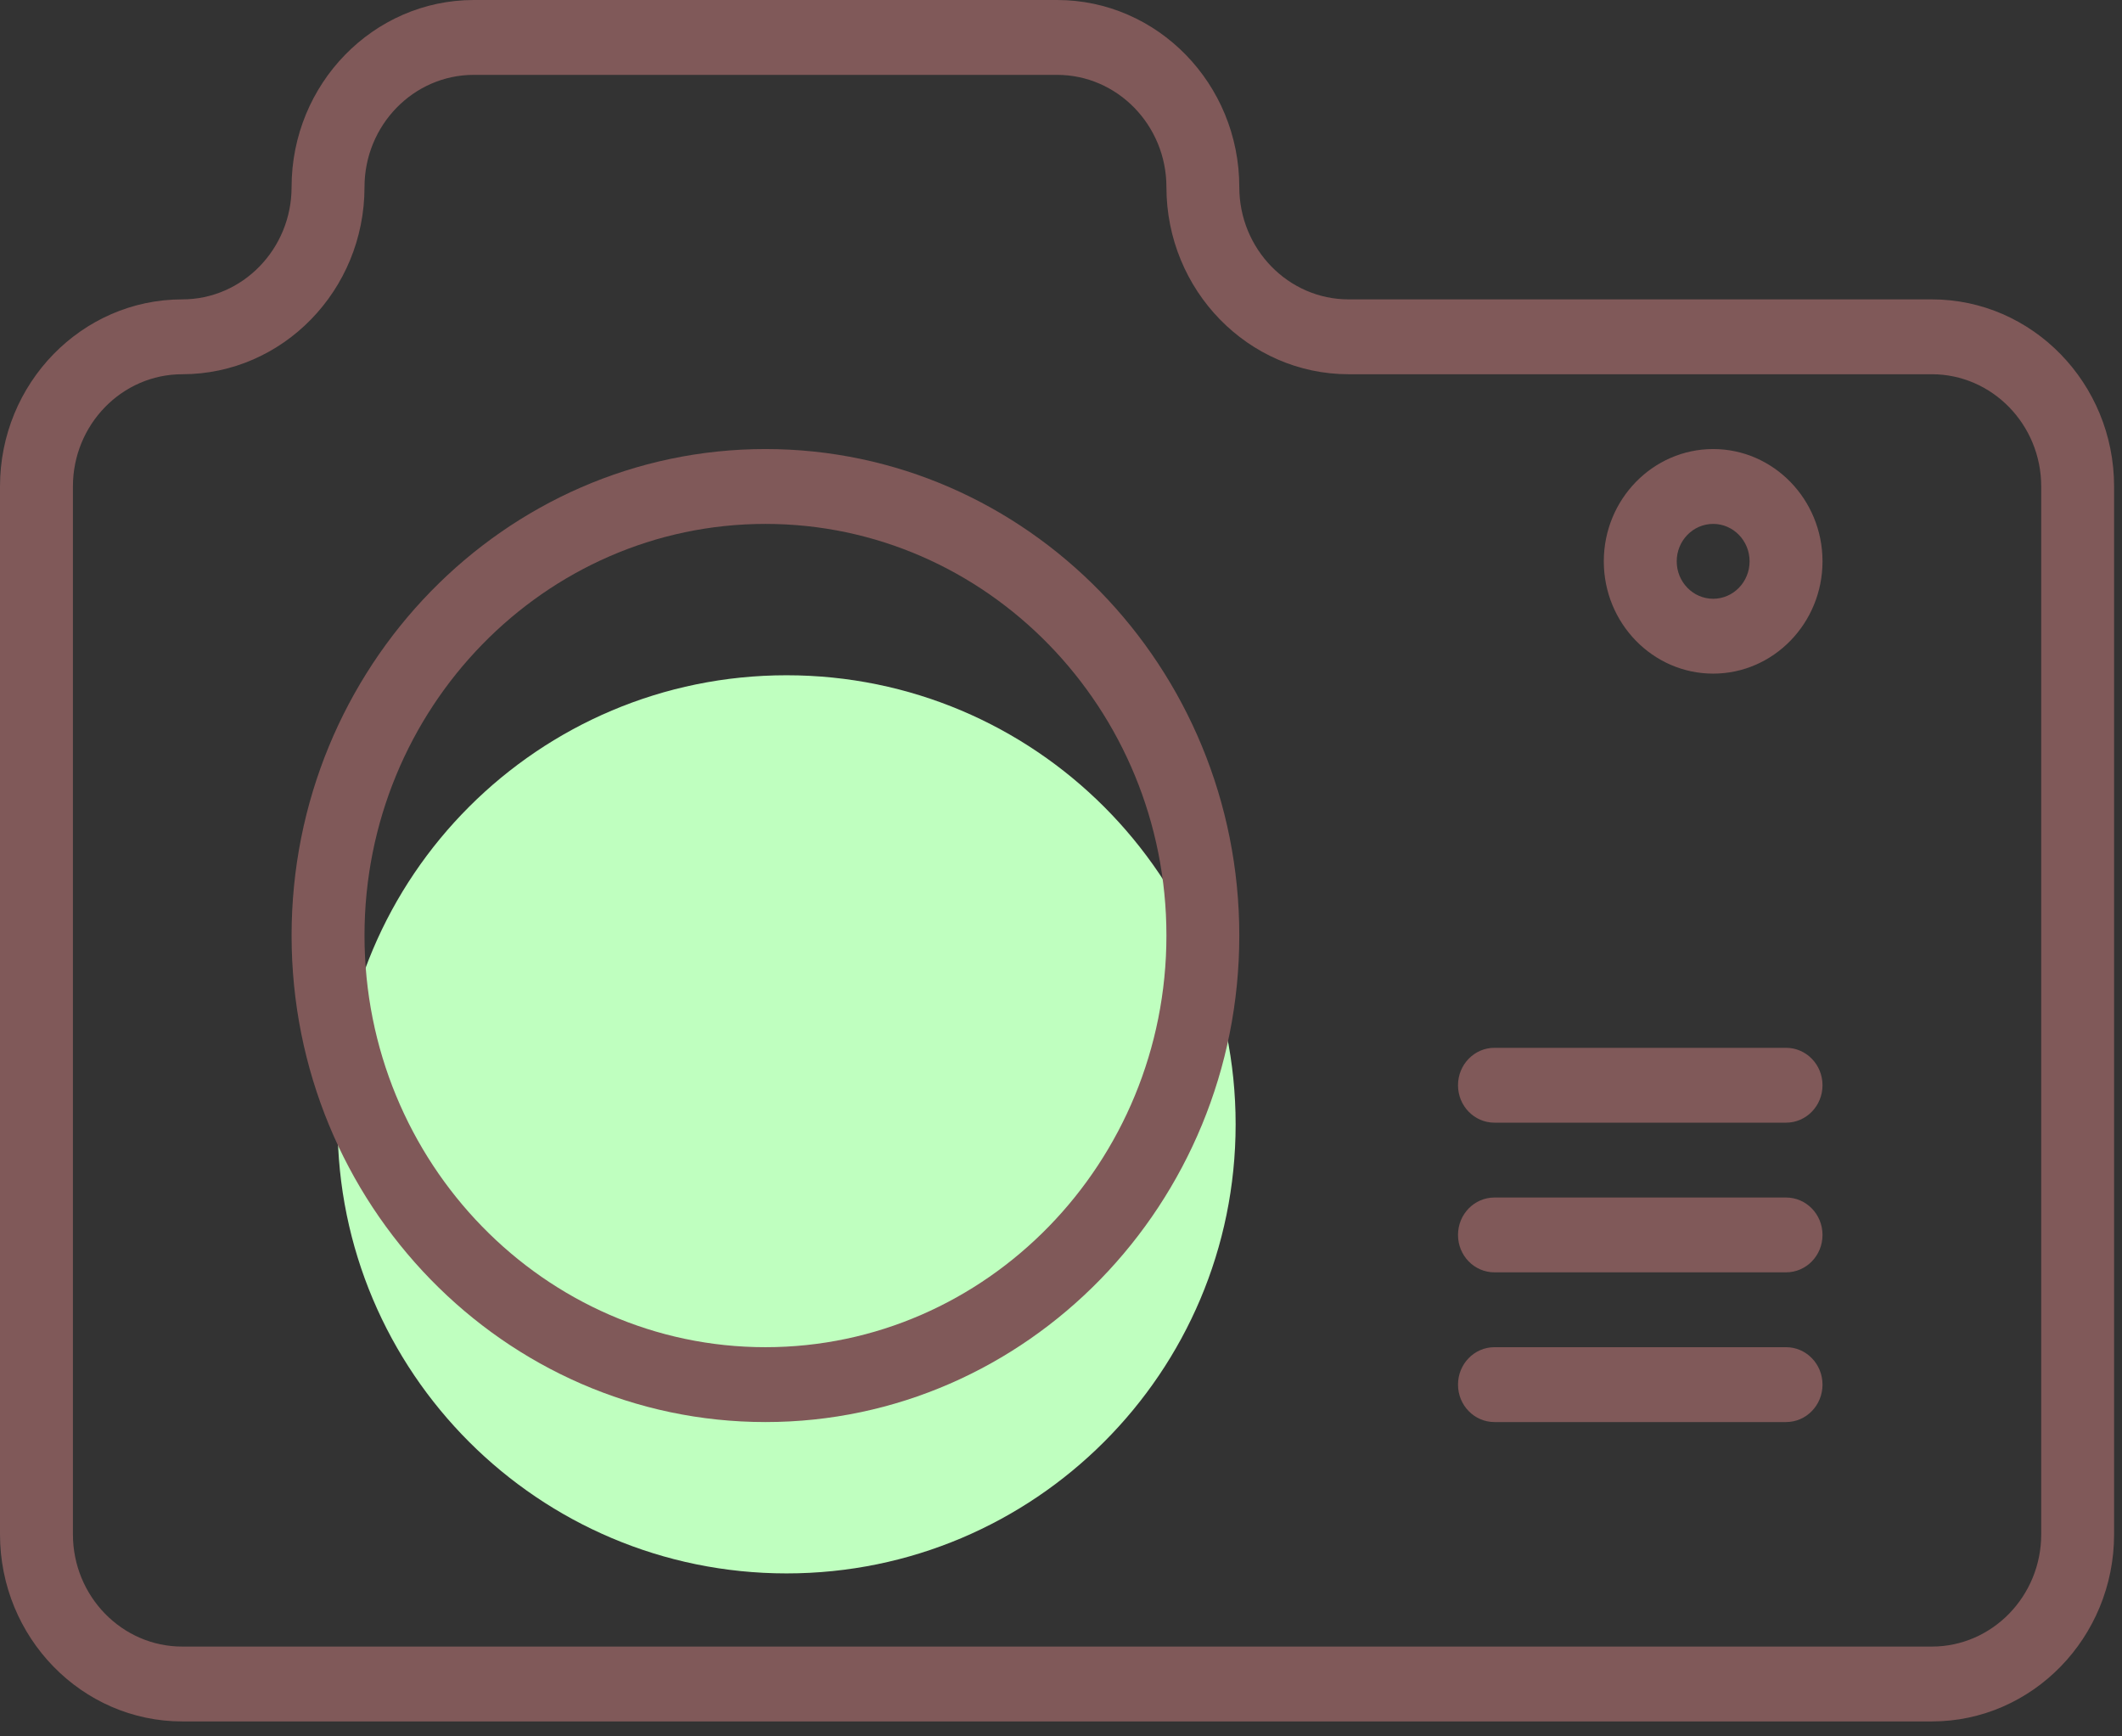
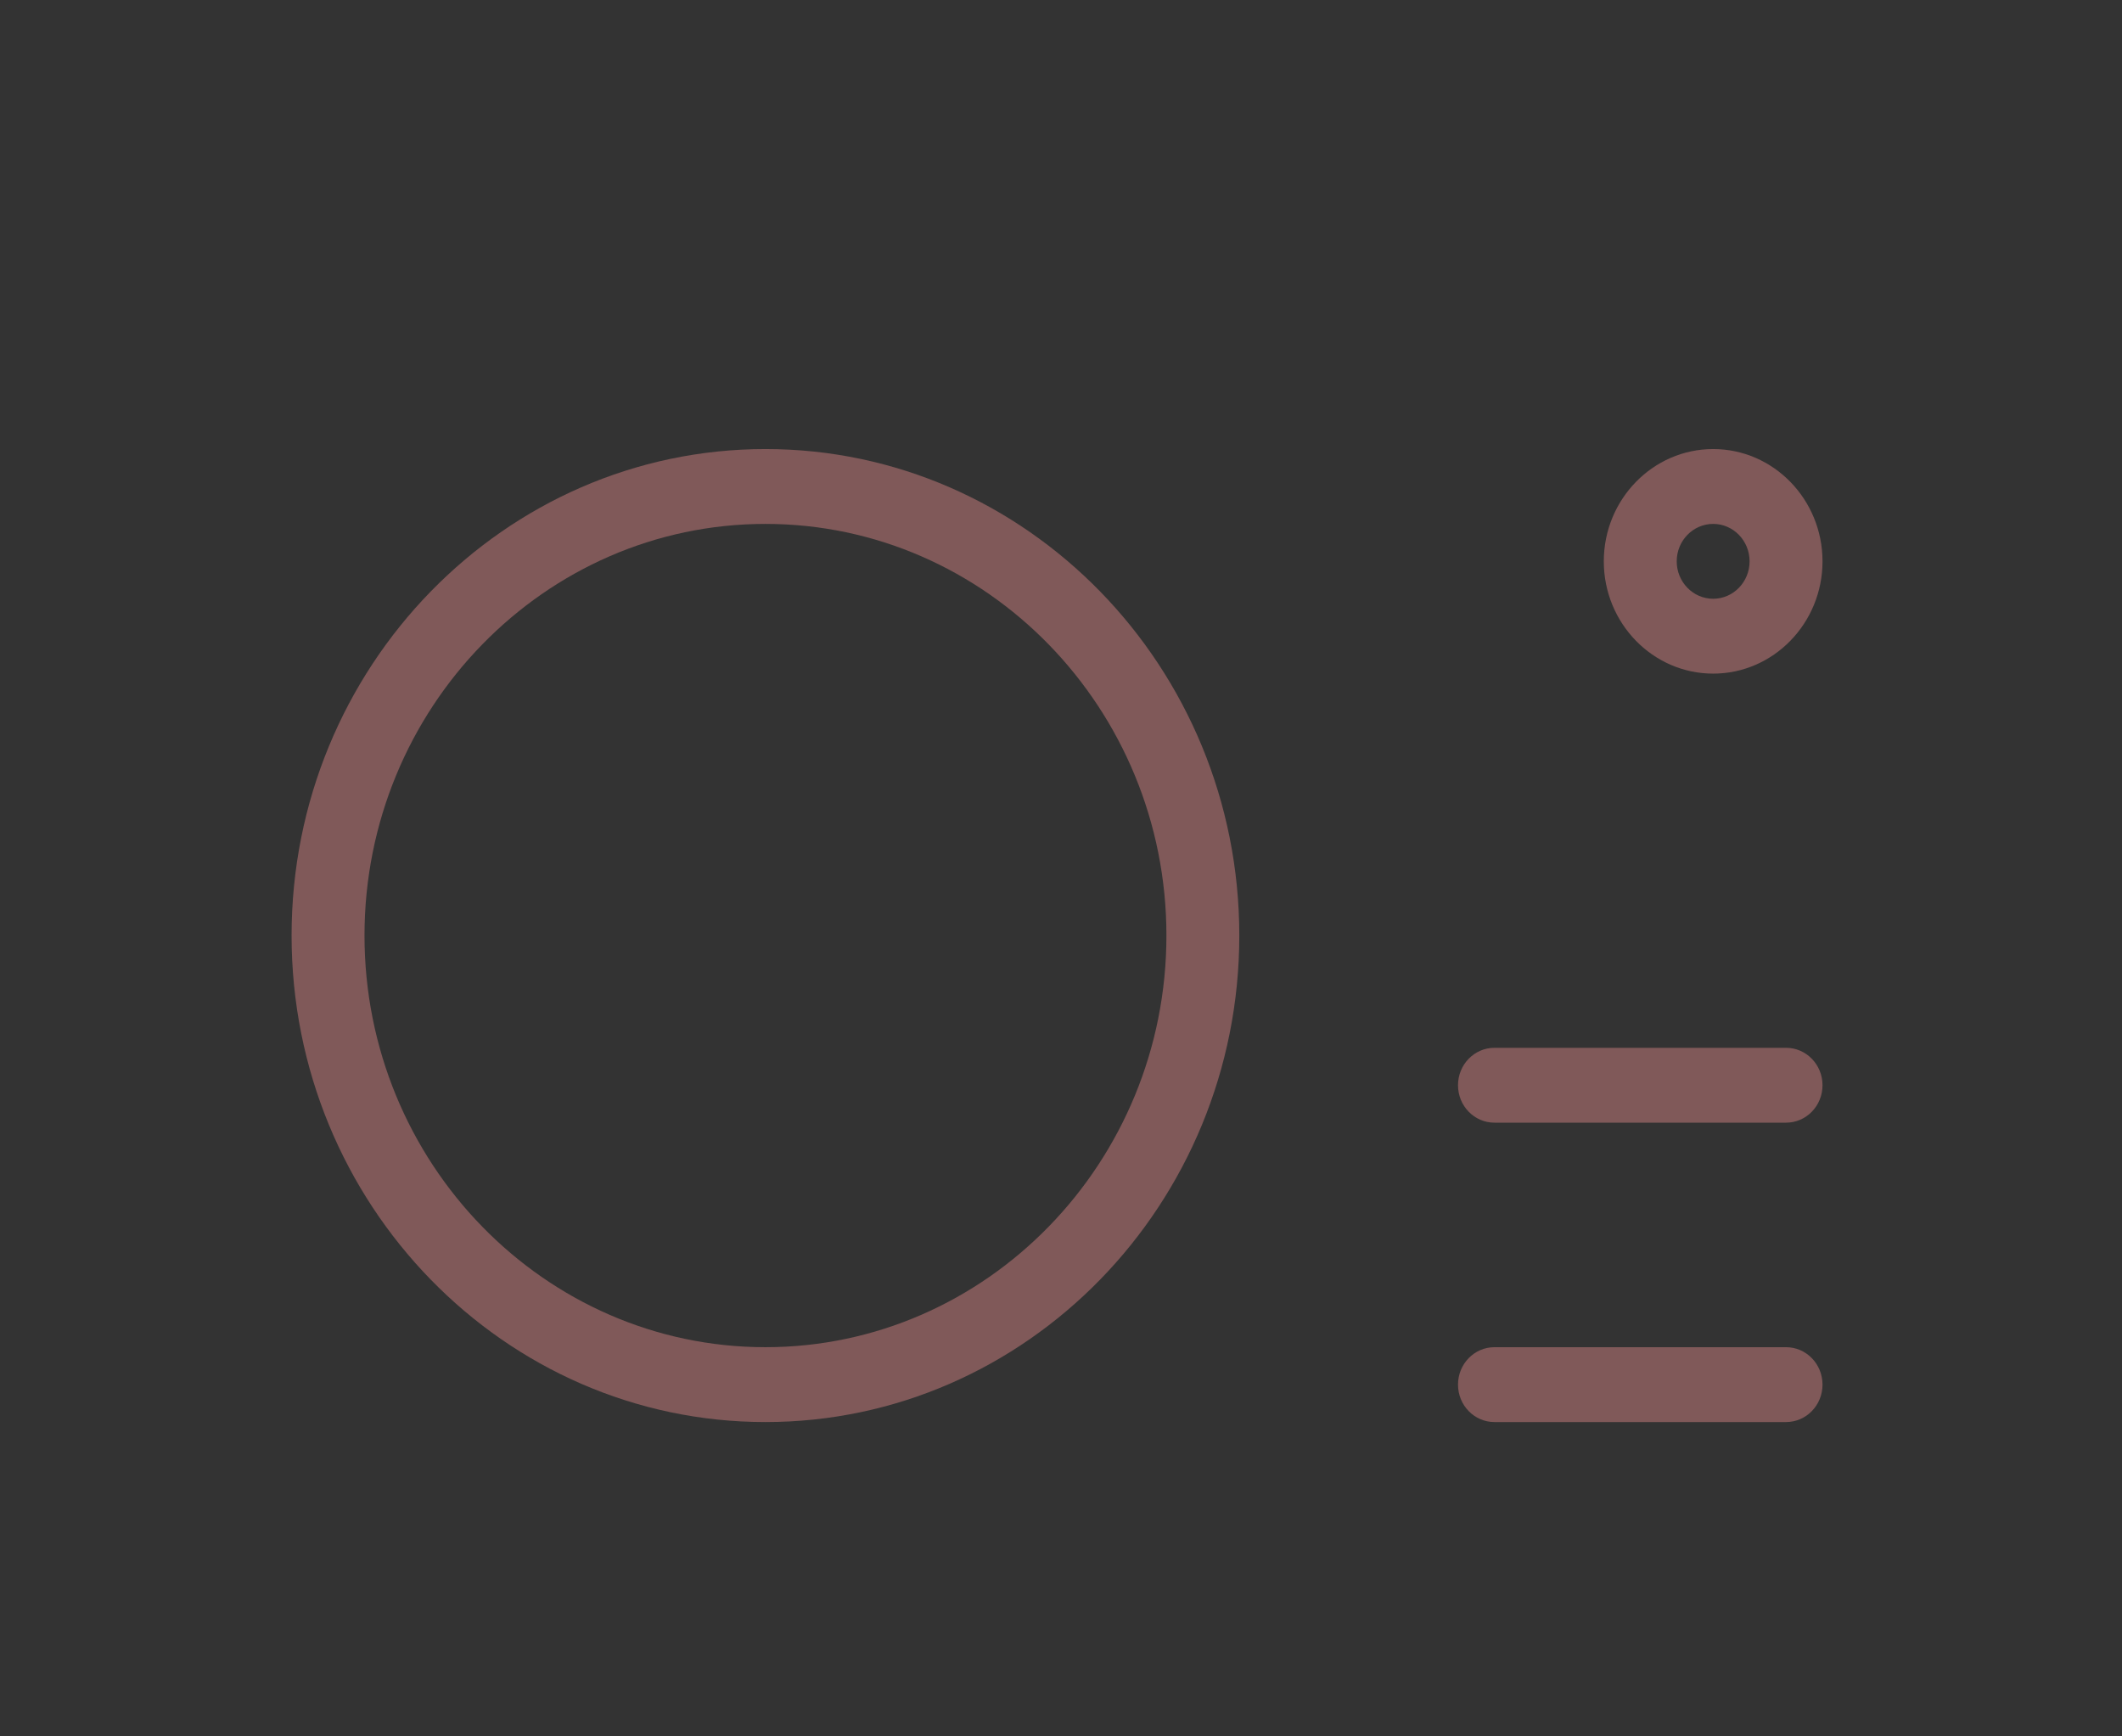
<svg xmlns="http://www.w3.org/2000/svg" width="44" height="36" viewBox="0 0 44 36" fill="none">
  <rect x="0" y="0" width="44" height="36" fill="#333333" stroke="none" />
-   <path d="M16.31 32.621C21.452 32.621 25.621 28.452 25.621 23.31C25.621 18.168 21.452 14 16.31 14C11.168 14 7 18.168 7 23.31C7 28.452 11.168 32.621 16.31 32.621Z" fill="#BFFFBF" />
-   <path d="M40.057 6.207H27.965C26.714 6.207 25.697 5.163 25.697 3.879C25.697 1.74 24.002 0 21.918 0H9.825C7.742 0 6.046 1.74 6.046 3.879C6.046 5.163 5.029 6.207 3.779 6.207C1.695 6.207 0 7.947 0 10.086V31.81C0 33.949 1.695 35.69 3.779 35.69H40.057C42.141 35.69 43.836 33.949 43.836 31.81V10.086C43.836 7.947 42.141 6.207 40.057 6.207ZM42.325 31.81C42.325 33.094 41.307 34.138 40.057 34.138H3.779C2.529 34.138 1.512 33.094 1.512 31.81V10.086C1.512 8.803 2.529 7.759 3.779 7.759C5.863 7.759 7.558 6.018 7.558 3.879C7.558 2.596 8.575 1.552 9.825 1.552H21.918C23.168 1.552 24.186 2.596 24.186 3.879C24.186 6.018 25.881 7.759 27.965 7.759H40.057C41.307 7.759 42.325 8.803 42.325 10.086V31.81Z" fill="#805959" />
  <path d="M15.872 9.31C10.454 9.31 6.046 13.835 6.046 19.396C6.046 24.958 10.454 29.483 15.872 29.483C21.289 29.483 25.697 24.958 25.697 19.396C25.697 13.835 21.289 9.31 15.872 9.31ZM15.872 27.931C11.288 27.931 7.558 24.102 7.558 19.396C7.558 14.691 11.288 10.862 15.872 10.862C20.456 10.862 24.186 14.691 24.186 19.396C24.186 24.102 20.456 27.931 15.872 27.931Z" fill="#805959" />
  <path d="M35.523 9.31C34.272 9.31 33.255 10.355 33.255 11.638C33.255 12.921 34.272 13.966 35.523 13.966C36.773 13.966 37.79 12.921 37.79 11.638C37.79 10.355 36.773 9.31 35.523 9.31ZM35.523 12.414C35.105 12.414 34.767 12.066 34.767 11.638C34.767 11.21 35.105 10.862 35.523 10.862C35.94 10.862 36.278 11.21 36.278 11.638C36.278 12.066 35.94 12.414 35.523 12.414Z" fill="#805959" />
  <path d="M37.034 21.724H30.988C30.57 21.724 30.232 22.071 30.232 22.5C30.232 22.929 30.57 23.276 30.988 23.276H37.034C37.452 23.276 37.79 22.929 37.79 22.5C37.79 22.071 37.452 21.724 37.034 21.724Z" fill="#805959" />
-   <path d="M37.034 24.828H30.988C30.57 24.828 30.232 25.174 30.232 25.604C30.232 26.033 30.57 26.379 30.988 26.379H37.034C37.452 26.379 37.79 26.033 37.79 25.604C37.79 25.174 37.452 24.828 37.034 24.828Z" fill="#805959" />
  <path d="M37.034 27.931H30.988C30.57 27.931 30.232 28.278 30.232 28.707C30.232 29.136 30.57 29.483 30.988 29.483H37.034C37.452 29.483 37.79 29.136 37.79 28.707C37.79 28.278 37.452 27.931 37.034 27.931Z" fill="#805959" />
</svg>